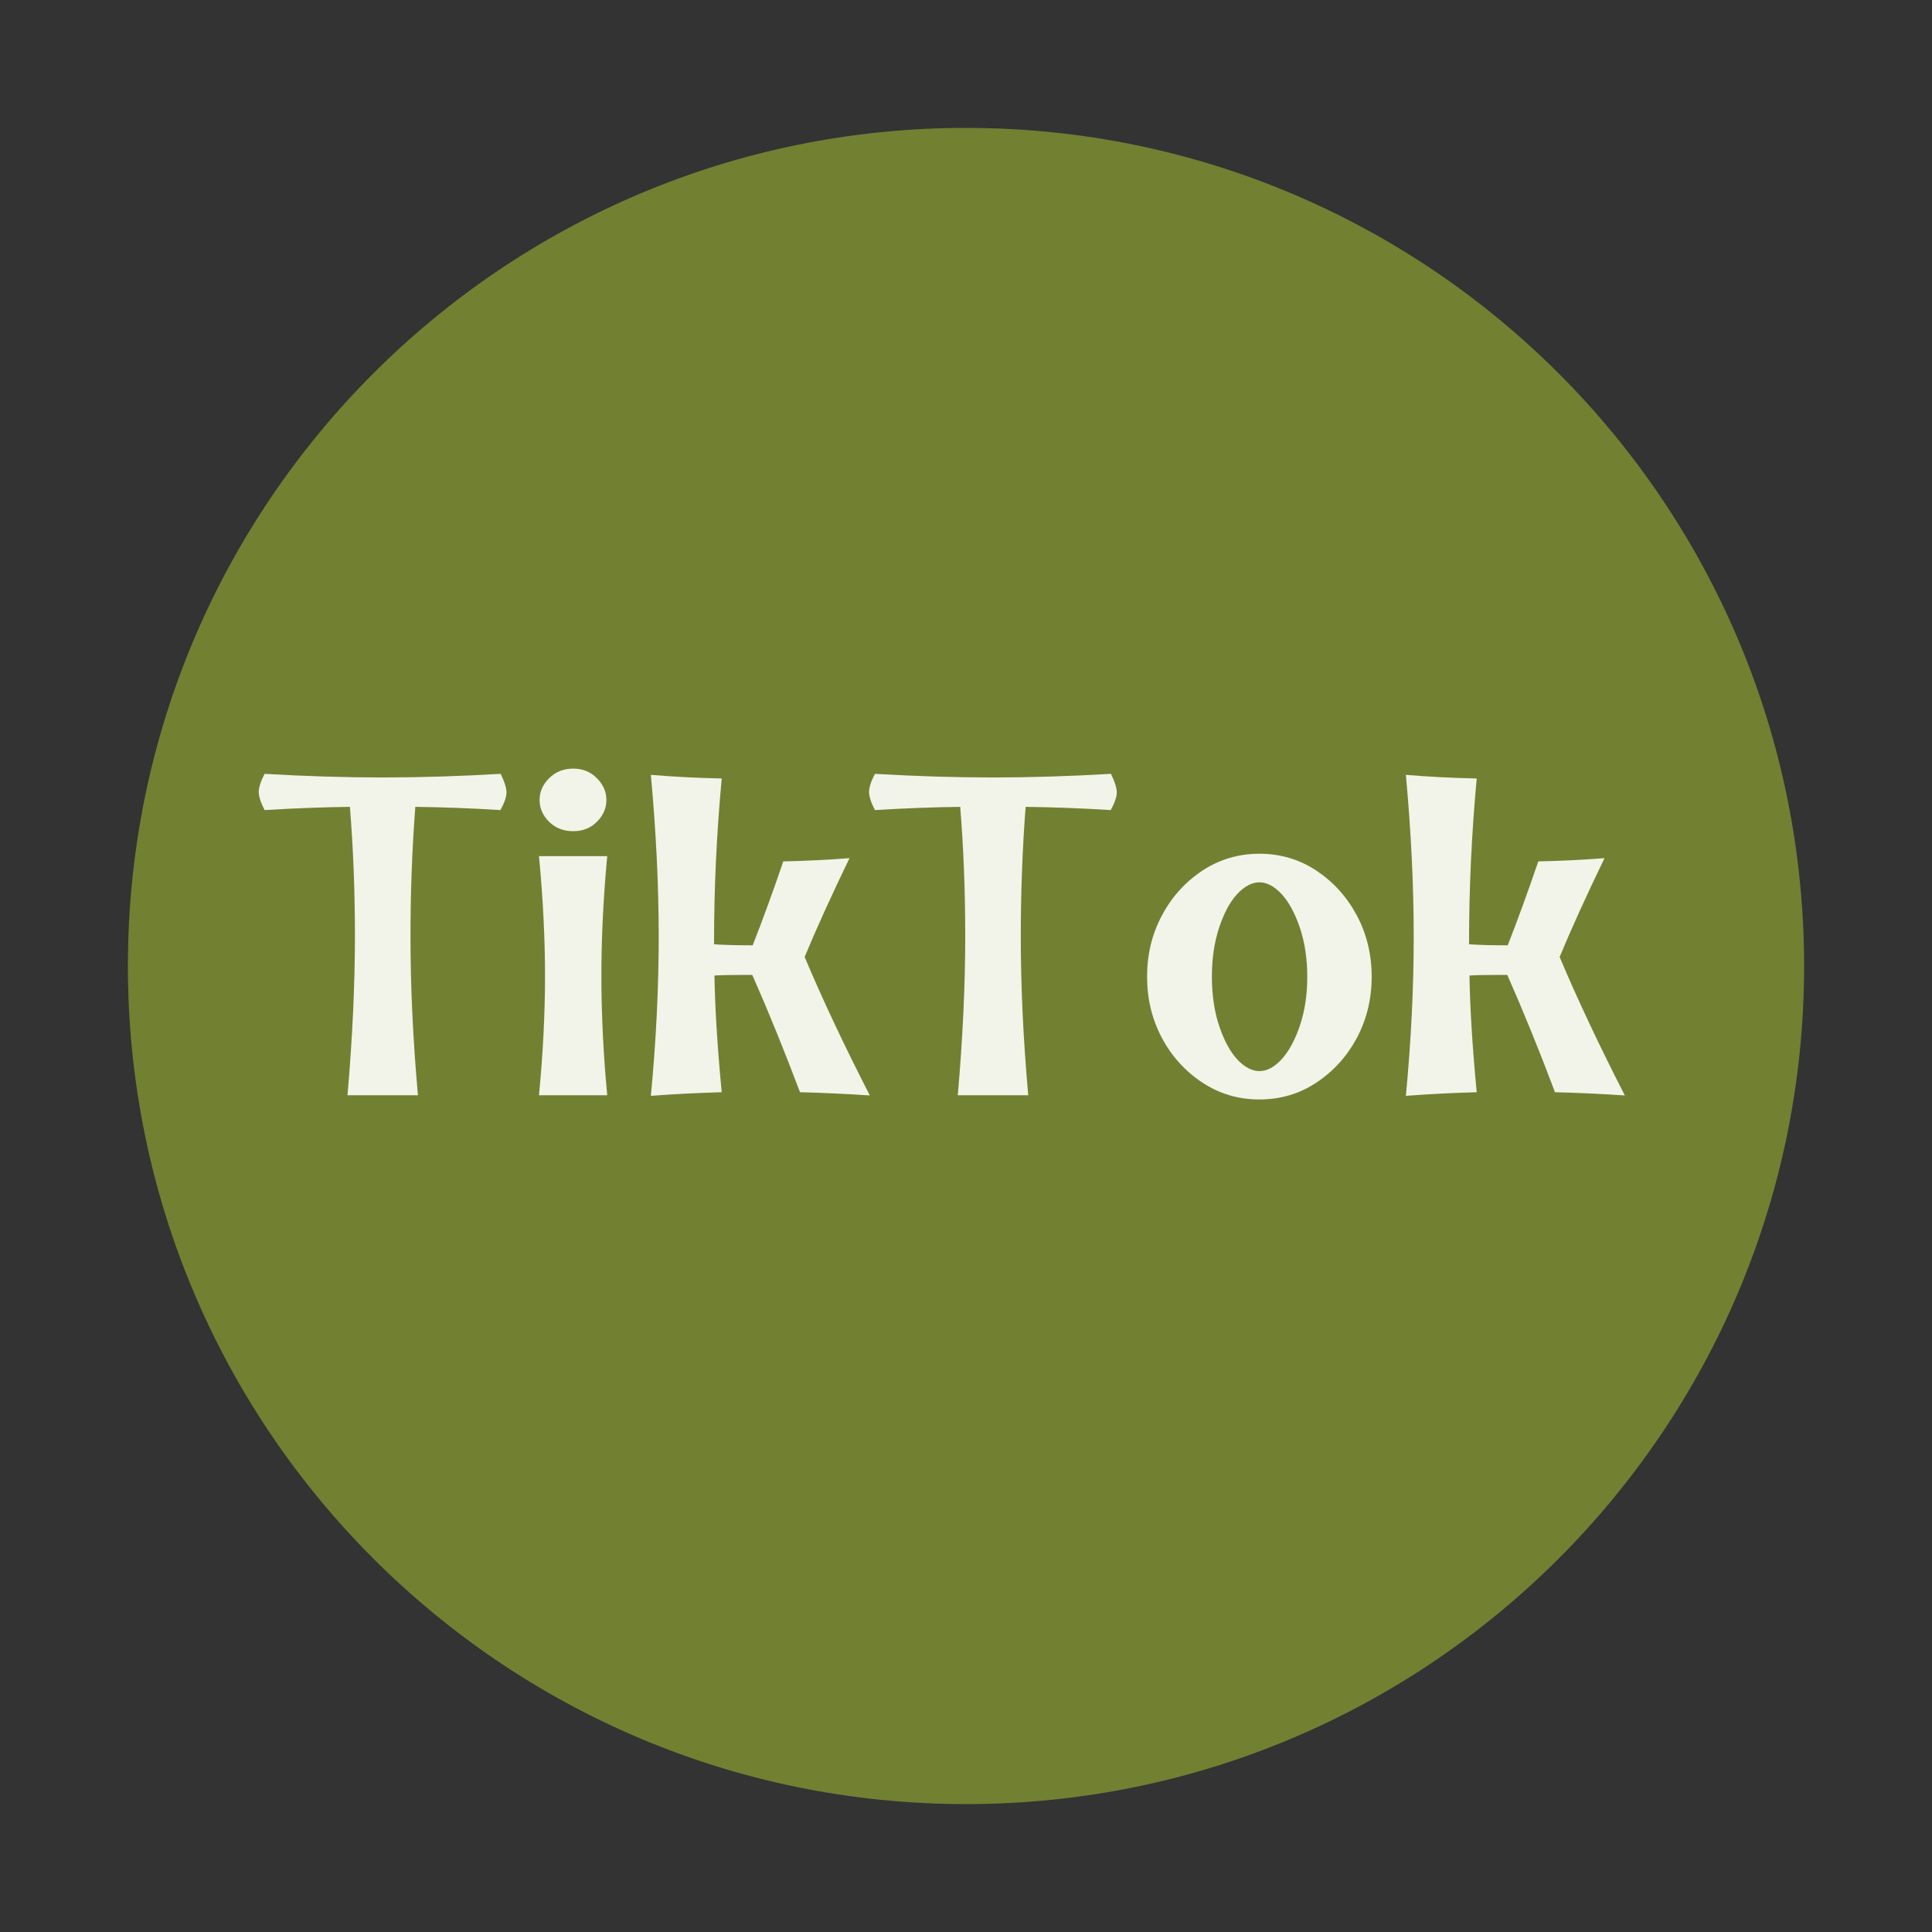
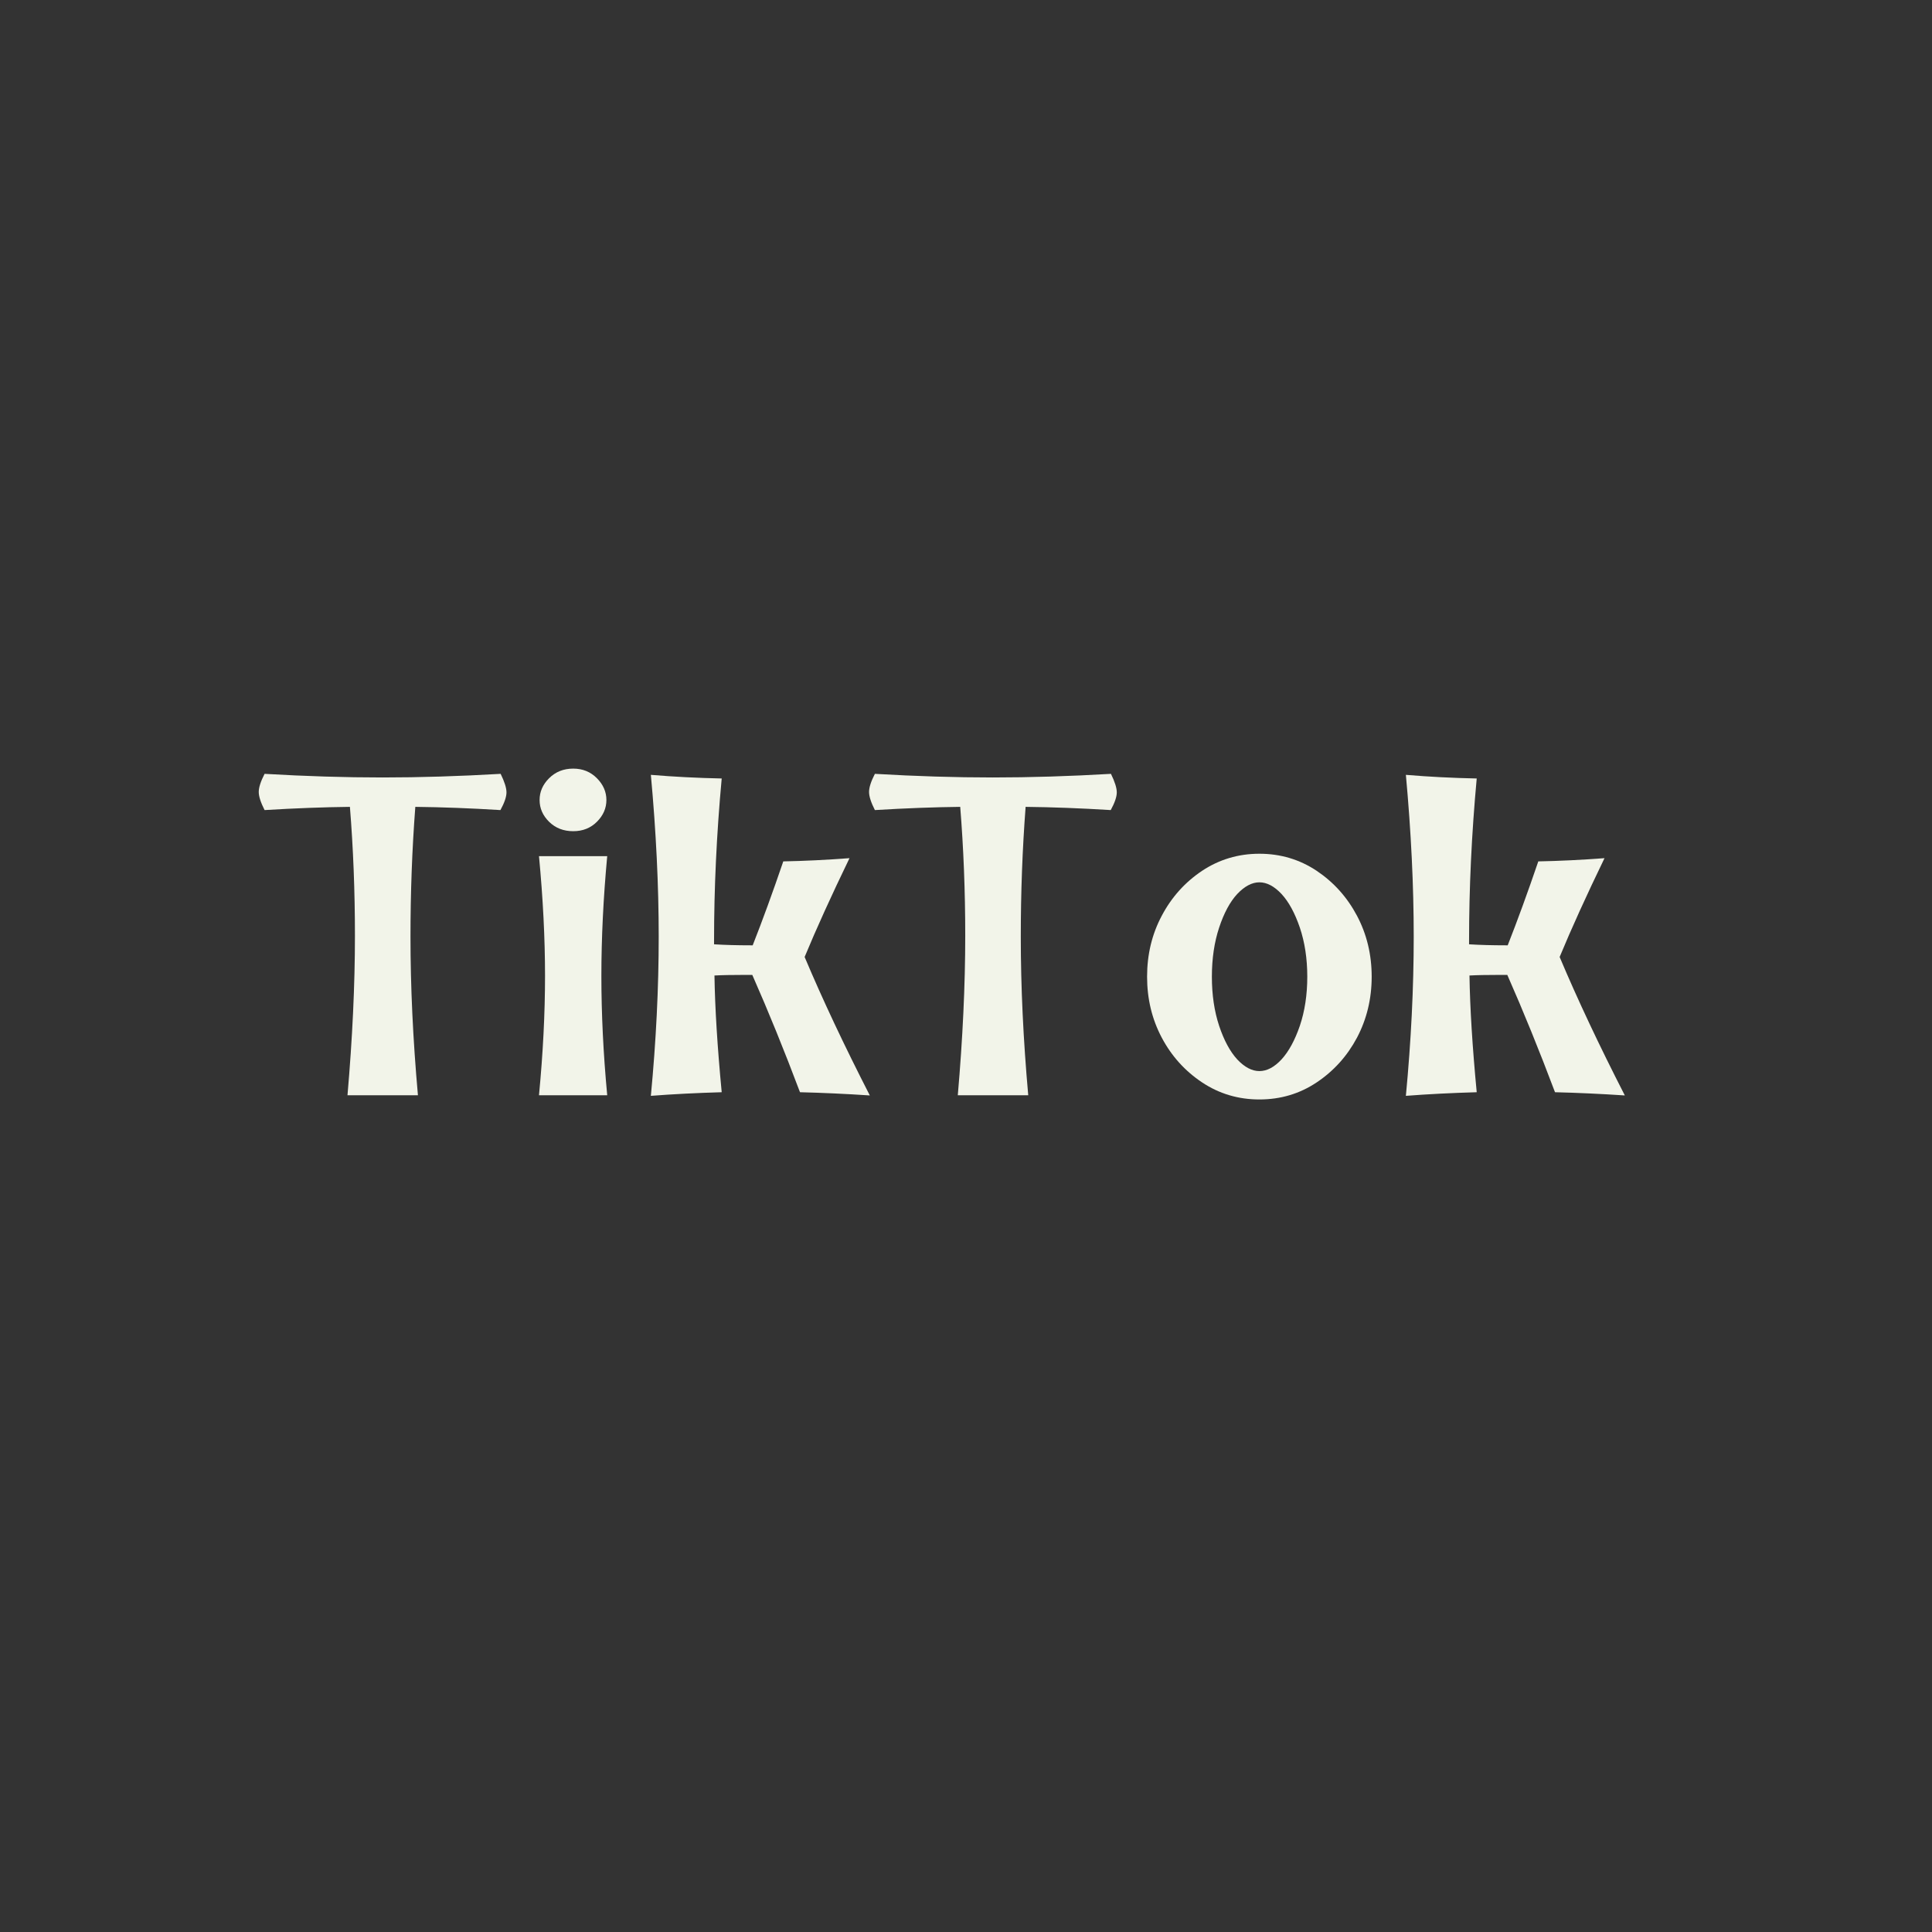
<svg xmlns="http://www.w3.org/2000/svg" width="200" zoomAndPan="magnify" viewBox="0 0 150 150" height="200" preserveAspectRatio="xMidYMid meet" version="1.0">
  <rect x="0" y="0" width="150" height="150" fill="#333333" stroke="none" />
  <defs>
    <g />
    <clipPath id="a20be6fcf3">
      <path d="M 9.93 9.93 L 140.07 9.93 L 140.07 140.07 L 9.93 140.07 Z M 9.93 9.93 " clip-rule="nonzero" />
    </clipPath>
    <clipPath id="383ef2ad55">
      <path d="M 75 9.93 C 39.062 9.93 9.93 39.062 9.93 75 C 9.93 110.938 39.062 140.07 75 140.07 C 110.938 140.07 140.07 110.938 140.07 75 C 140.07 39.062 110.938 9.93 75 9.93 Z M 75 9.93 " clip-rule="nonzero" />
    </clipPath>
    <clipPath id="0c56797394">
-       <path d="M 0.93 0.93 L 131.07 0.93 L 131.07 131.07 L 0.93 131.07 Z M 0.93 0.93 " clip-rule="nonzero" />
-     </clipPath>
+       </clipPath>
    <clipPath id="52efbe1a83">
-       <path d="M 66 0.93 C 30.062 0.93 0.93 30.062 0.93 66 C 0.93 101.938 30.062 131.07 66 131.07 C 101.938 131.07 131.07 101.938 131.07 66 C 131.07 30.062 101.938 0.93 66 0.93 Z M 66 0.93 " clip-rule="nonzero" />
-     </clipPath>
+       </clipPath>
    <clipPath id="02c99cc127">
      <rect x="0" width="132" y="0" height="132" />
    </clipPath>
    <clipPath id="92781f19dc">
      <rect x="0" width="110" y="0" height="36" />
    </clipPath>
  </defs>
  <g clip-path="url(#a20be6fcf3)">
    <g clip-path="url(#383ef2ad55)">
      <g transform="matrix(1, 0, 0, 1, 9, 9)">
        <g clip-path="url(#02c99cc127)">
          <g clip-path="url(#0c56797394)">
            <g clip-path="url(#52efbe1a83)">
              <path fill="#728032" d="M 0.93 0.93 L 131.07 0.93 L 131.07 131.07 L 0.93 131.07 Z M 0.93 0.93 " fill-opacity="1" fill-rule="nonzero" />
            </g>
          </g>
        </g>
      </g>
    </g>
  </g>
  <g transform="matrix(1, 0, 0, 1, 19, 57)">
    <g clip-path="url(#92781f19dc)">
      <g fill="#f2f4e9" fill-opacity="1">
        <g transform="translate(2.995, 28.05)">
          <g>
            <path d="M 10.453 -0.016 L 4.984 -0.016 C 5.367 -4.43 5.562 -8.562 5.562 -12.406 C 5.562 -15.875 5.43 -19.207 5.172 -22.406 C 3.148 -22.383 0.941 -22.301 -1.453 -22.156 C -1.754 -22.75 -1.906 -23.219 -1.906 -23.562 C -1.906 -23.914 -1.754 -24.383 -1.453 -24.969 C 1.754 -24.781 4.805 -24.688 7.703 -24.688 C 10.598 -24.688 13.656 -24.781 16.875 -24.969 C 17.176 -24.352 17.328 -23.875 17.328 -23.531 C 17.328 -23.188 17.172 -22.727 16.859 -22.156 C 14.523 -22.301 12.32 -22.383 10.25 -22.406 C 10 -19.125 9.875 -15.766 9.875 -12.328 C 9.875 -8.453 10.066 -4.348 10.453 -0.016 Z M 10.453 -0.016 " />
          </g>
        </g>
      </g>
      <g fill="#f2f4e9" fill-opacity="1">
        <g transform="translate(22.847, 28.05)">
          <g>
            <path d="M 5.297 -0.016 L 0 -0.016 C 0.312 -3.273 0.469 -6.363 0.469 -9.281 C 0.469 -12.188 0.312 -15.285 0 -18.578 L 5.297 -18.578 C 4.992 -15.285 4.844 -12.188 4.844 -9.281 C 4.844 -6.363 4.992 -3.273 5.297 -0.016 Z M 2.656 -20.516 C 1.906 -20.516 1.281 -20.758 0.781 -21.25 C 0.289 -21.738 0.047 -22.301 0.047 -22.938 C 0.047 -23.57 0.289 -24.133 0.781 -24.625 C 1.281 -25.125 1.906 -25.375 2.656 -25.375 C 3.395 -25.375 4.008 -25.125 4.5 -24.625 C 4.988 -24.133 5.234 -23.57 5.234 -22.938 C 5.234 -22.301 4.988 -21.738 4.5 -21.25 C 4.008 -20.758 3.395 -20.516 2.656 -20.516 Z M 2.656 -20.516 " />
          </g>
        </g>
      </g>
      <g fill="#f2f4e9" fill-opacity="1">
        <g transform="translate(31.533, 28.05)">
          <g>
            <path d="M 0 0.031 C 0.406 -4.238 0.609 -8.359 0.609 -12.328 C 0.609 -16.285 0.406 -20.473 0 -24.891 C 1.77 -24.742 3.602 -24.648 5.5 -24.609 C 5.102 -20.297 4.906 -16.094 4.906 -12 L 4.906 -11.734 C 5.781 -11.68 6.723 -11.656 7.734 -11.656 L 7.906 -11.656 C 8.664 -13.582 9.457 -15.754 10.281 -18.172 C 11.883 -18.203 13.598 -18.285 15.422 -18.422 C 14.016 -15.516 12.852 -12.957 11.938 -10.75 C 13.332 -7.445 15.02 -3.863 17 0 C 15.125 -0.125 13.316 -0.207 11.578 -0.25 C 10.367 -3.469 9.133 -6.504 7.875 -9.359 L 7.312 -9.359 C 6.301 -9.359 5.508 -9.344 4.938 -9.312 C 4.977 -6.801 5.164 -3.781 5.5 -0.25 C 3.562 -0.195 1.727 -0.102 0 0.031 Z M 0 0.031 " />
          </g>
        </g>
      </g>
      <g fill="#f2f4e9" fill-opacity="1">
        <g transform="translate(50.379, 28.05)">
          <g>
            <path d="M 10.453 -0.016 L 4.984 -0.016 C 5.367 -4.43 5.562 -8.562 5.562 -12.406 C 5.562 -15.875 5.43 -19.207 5.172 -22.406 C 3.148 -22.383 0.941 -22.301 -1.453 -22.156 C -1.754 -22.75 -1.906 -23.219 -1.906 -23.562 C -1.906 -23.914 -1.754 -24.383 -1.453 -24.969 C 1.754 -24.781 4.805 -24.688 7.703 -24.688 C 10.598 -24.688 13.656 -24.781 16.875 -24.969 C 17.176 -24.352 17.328 -23.875 17.328 -23.531 C 17.328 -23.188 17.172 -22.727 16.859 -22.156 C 14.523 -22.301 12.32 -22.383 10.25 -22.406 C 10 -19.125 9.875 -15.766 9.875 -12.328 C 9.875 -8.453 10.066 -4.348 10.453 -0.016 Z M 10.453 -0.016 " />
          </g>
        </g>
      </g>
      <g fill="#f2f4e9" fill-opacity="1">
        <g transform="translate(70.231, 28.05)">
          <g>
            <path d="M 8.547 0.312 C 6.91 0.312 5.426 -0.129 4.094 -1.016 C 2.77 -1.898 1.727 -3.055 0.969 -4.484 C 0.207 -5.922 -0.172 -7.5 -0.172 -9.219 C -0.172 -10.945 0.207 -12.523 0.969 -13.953 C 1.727 -15.391 2.77 -16.551 4.094 -17.438 C 5.426 -18.32 6.91 -18.766 8.547 -18.766 C 10.191 -18.766 11.676 -18.32 13 -17.438 C 14.32 -16.551 15.363 -15.391 16.125 -13.953 C 16.883 -12.523 17.266 -10.945 17.266 -9.219 C 17.266 -7.5 16.883 -5.922 16.125 -4.484 C 15.363 -3.055 14.32 -1.898 13 -1.016 C 11.676 -0.129 10.191 0.312 8.547 0.312 Z M 8.547 -1.891 C 9.129 -1.891 9.703 -2.191 10.266 -2.797 C 10.828 -3.41 11.301 -4.281 11.688 -5.406 C 12.07 -6.539 12.266 -7.812 12.266 -9.219 C 12.266 -10.625 12.07 -11.895 11.688 -13.031 C 11.301 -14.164 10.828 -15.035 10.266 -15.641 C 9.703 -16.242 9.129 -16.547 8.547 -16.547 C 7.973 -16.547 7.398 -16.242 6.828 -15.641 C 6.266 -15.035 5.797 -14.164 5.422 -13.031 C 5.047 -11.895 4.859 -10.625 4.859 -9.219 C 4.859 -7.812 5.047 -6.539 5.422 -5.406 C 5.797 -4.281 6.266 -3.41 6.828 -2.797 C 7.398 -2.191 7.973 -1.891 8.547 -1.891 Z M 8.547 -1.891 " />
          </g>
        </g>
      </g>
      <g fill="#f2f4e9" fill-opacity="1">
        <g transform="translate(90.152, 28.05)">
          <g>
            <path d="M 0 0.031 C 0.406 -4.238 0.609 -8.359 0.609 -12.328 C 0.609 -16.285 0.406 -20.473 0 -24.891 C 1.77 -24.742 3.602 -24.648 5.5 -24.609 C 5.102 -20.297 4.906 -16.094 4.906 -12 L 4.906 -11.734 C 5.781 -11.68 6.723 -11.656 7.734 -11.656 L 7.906 -11.656 C 8.664 -13.582 9.457 -15.754 10.281 -18.172 C 11.883 -18.203 13.598 -18.285 15.422 -18.422 C 14.016 -15.516 12.852 -12.957 11.938 -10.75 C 13.332 -7.445 15.02 -3.863 17 0 C 15.125 -0.125 13.316 -0.207 11.578 -0.25 C 10.367 -3.469 9.133 -6.504 7.875 -9.359 L 7.312 -9.359 C 6.301 -9.359 5.508 -9.344 4.938 -9.312 C 4.977 -6.801 5.164 -3.781 5.5 -0.25 C 3.562 -0.195 1.727 -0.102 0 0.031 Z M 0 0.031 " />
          </g>
        </g>
      </g>
    </g>
  </g>
</svg>